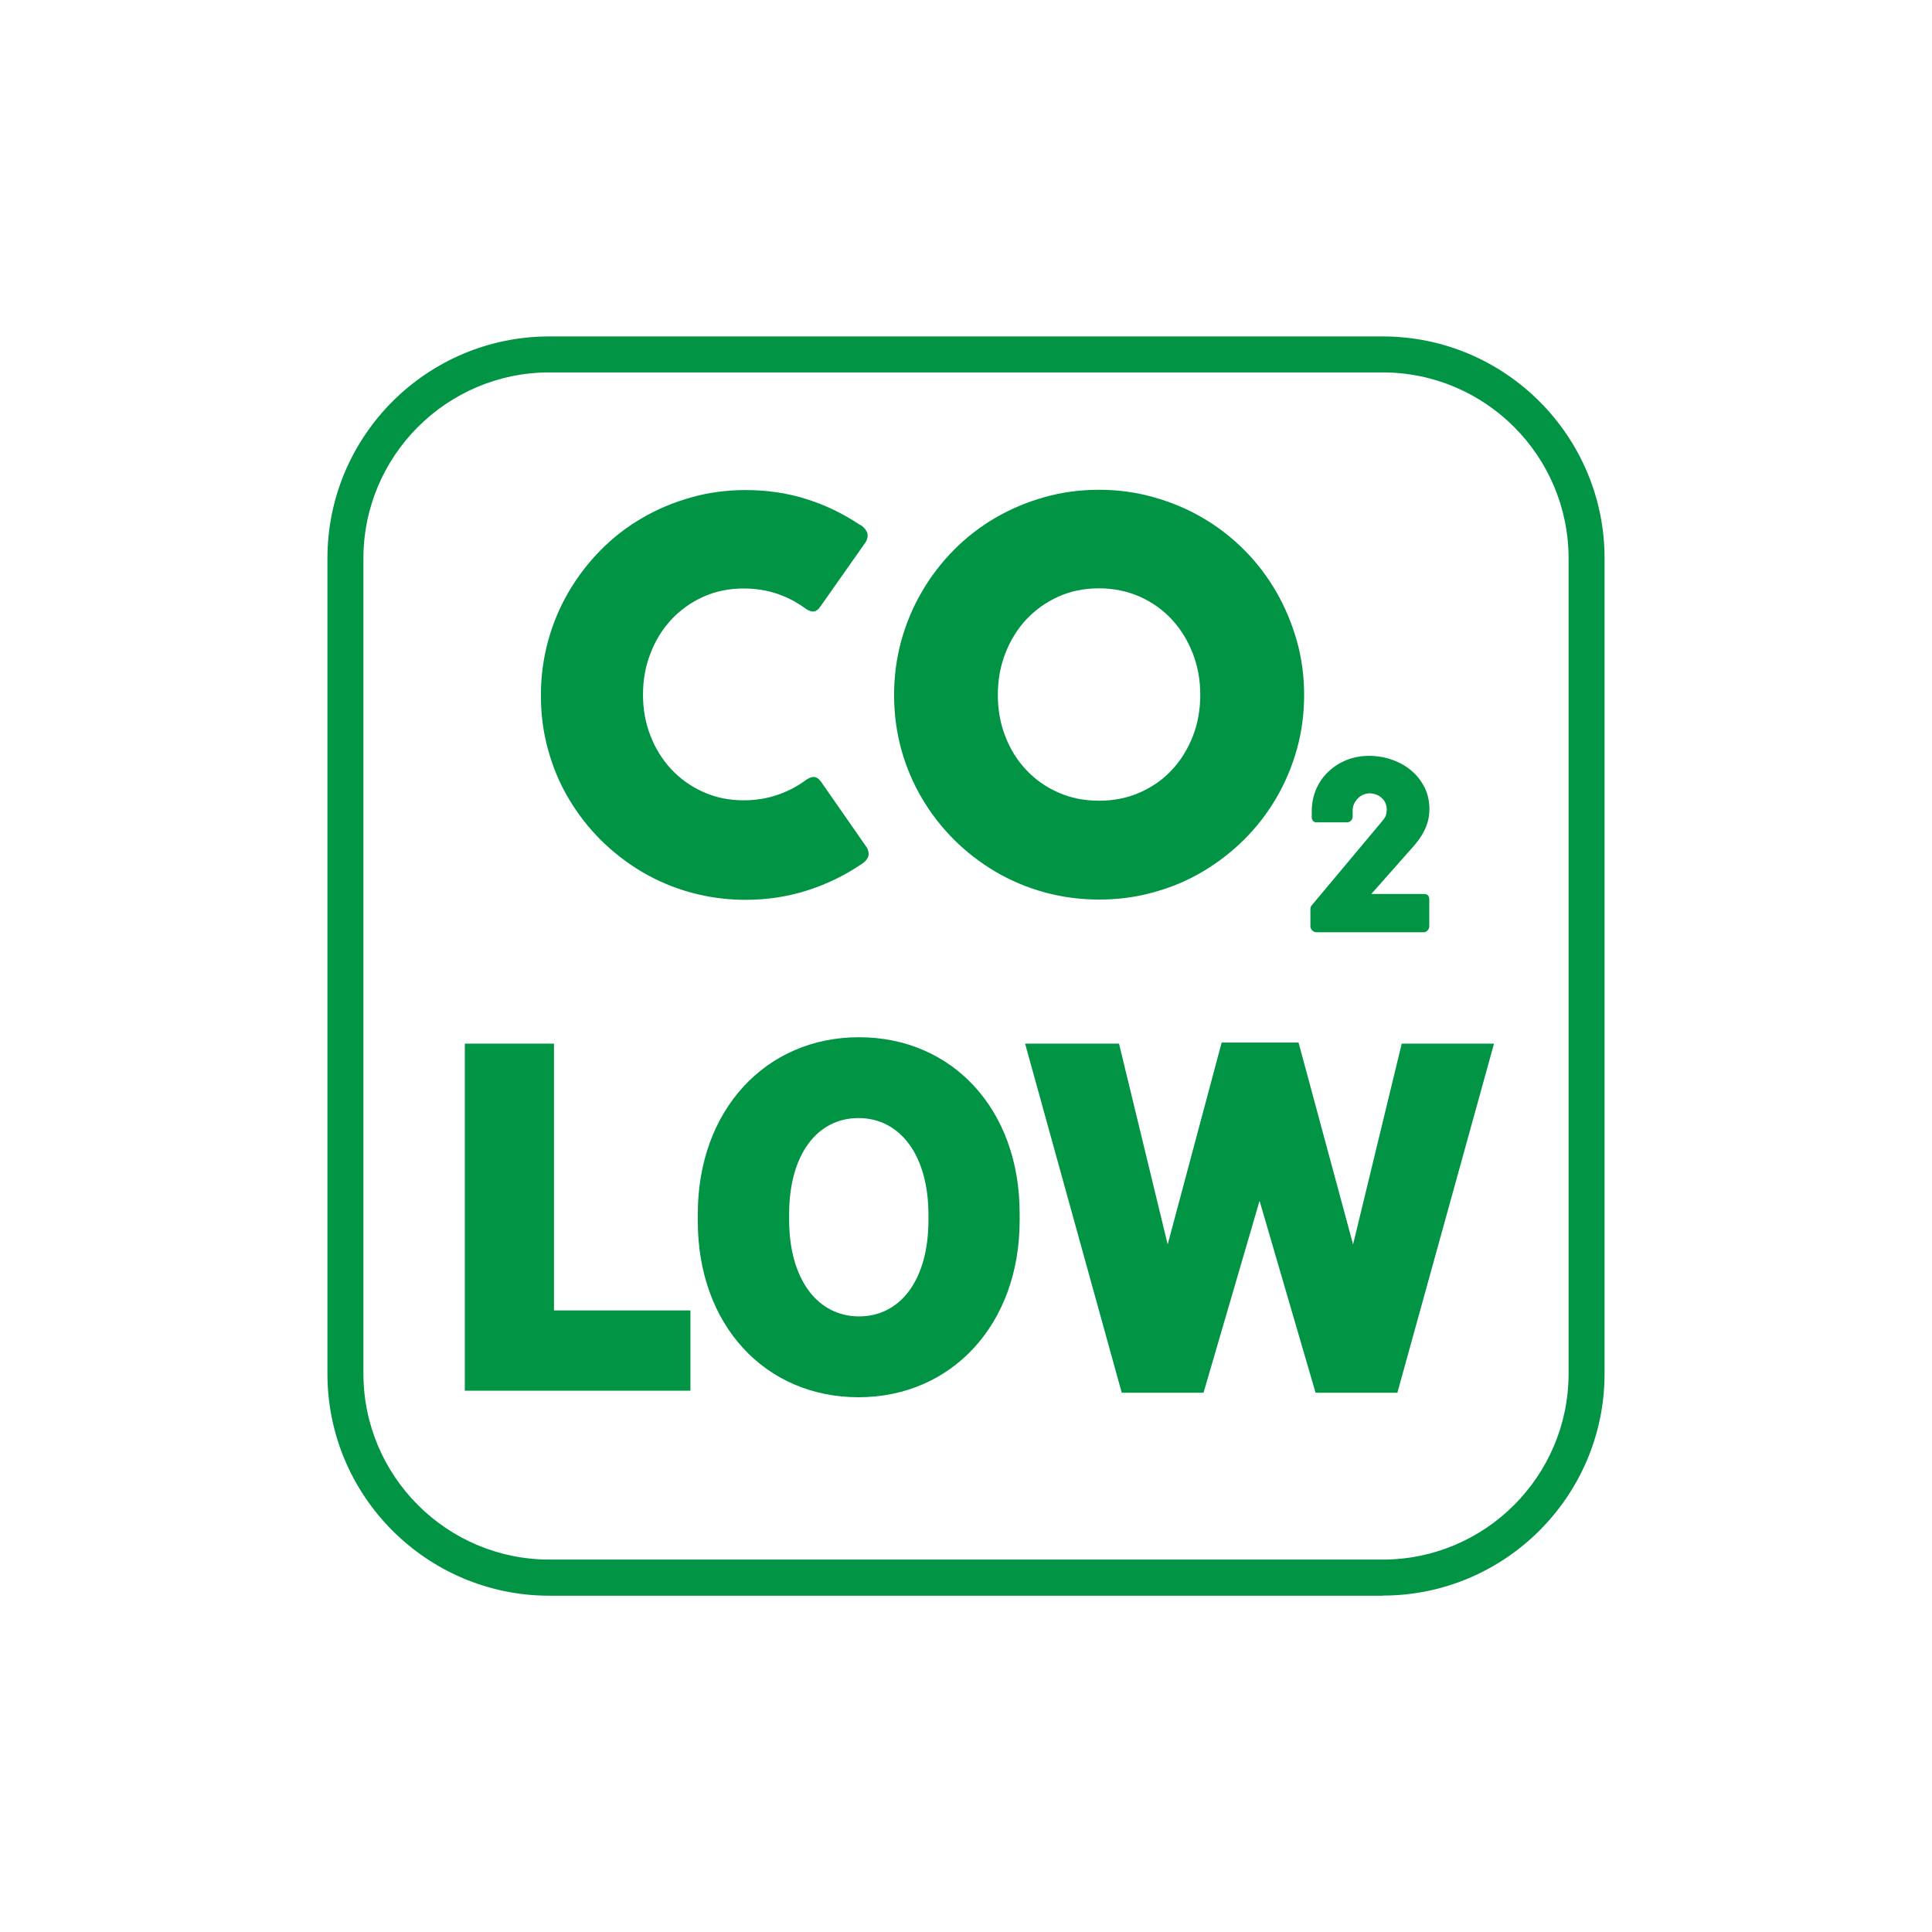
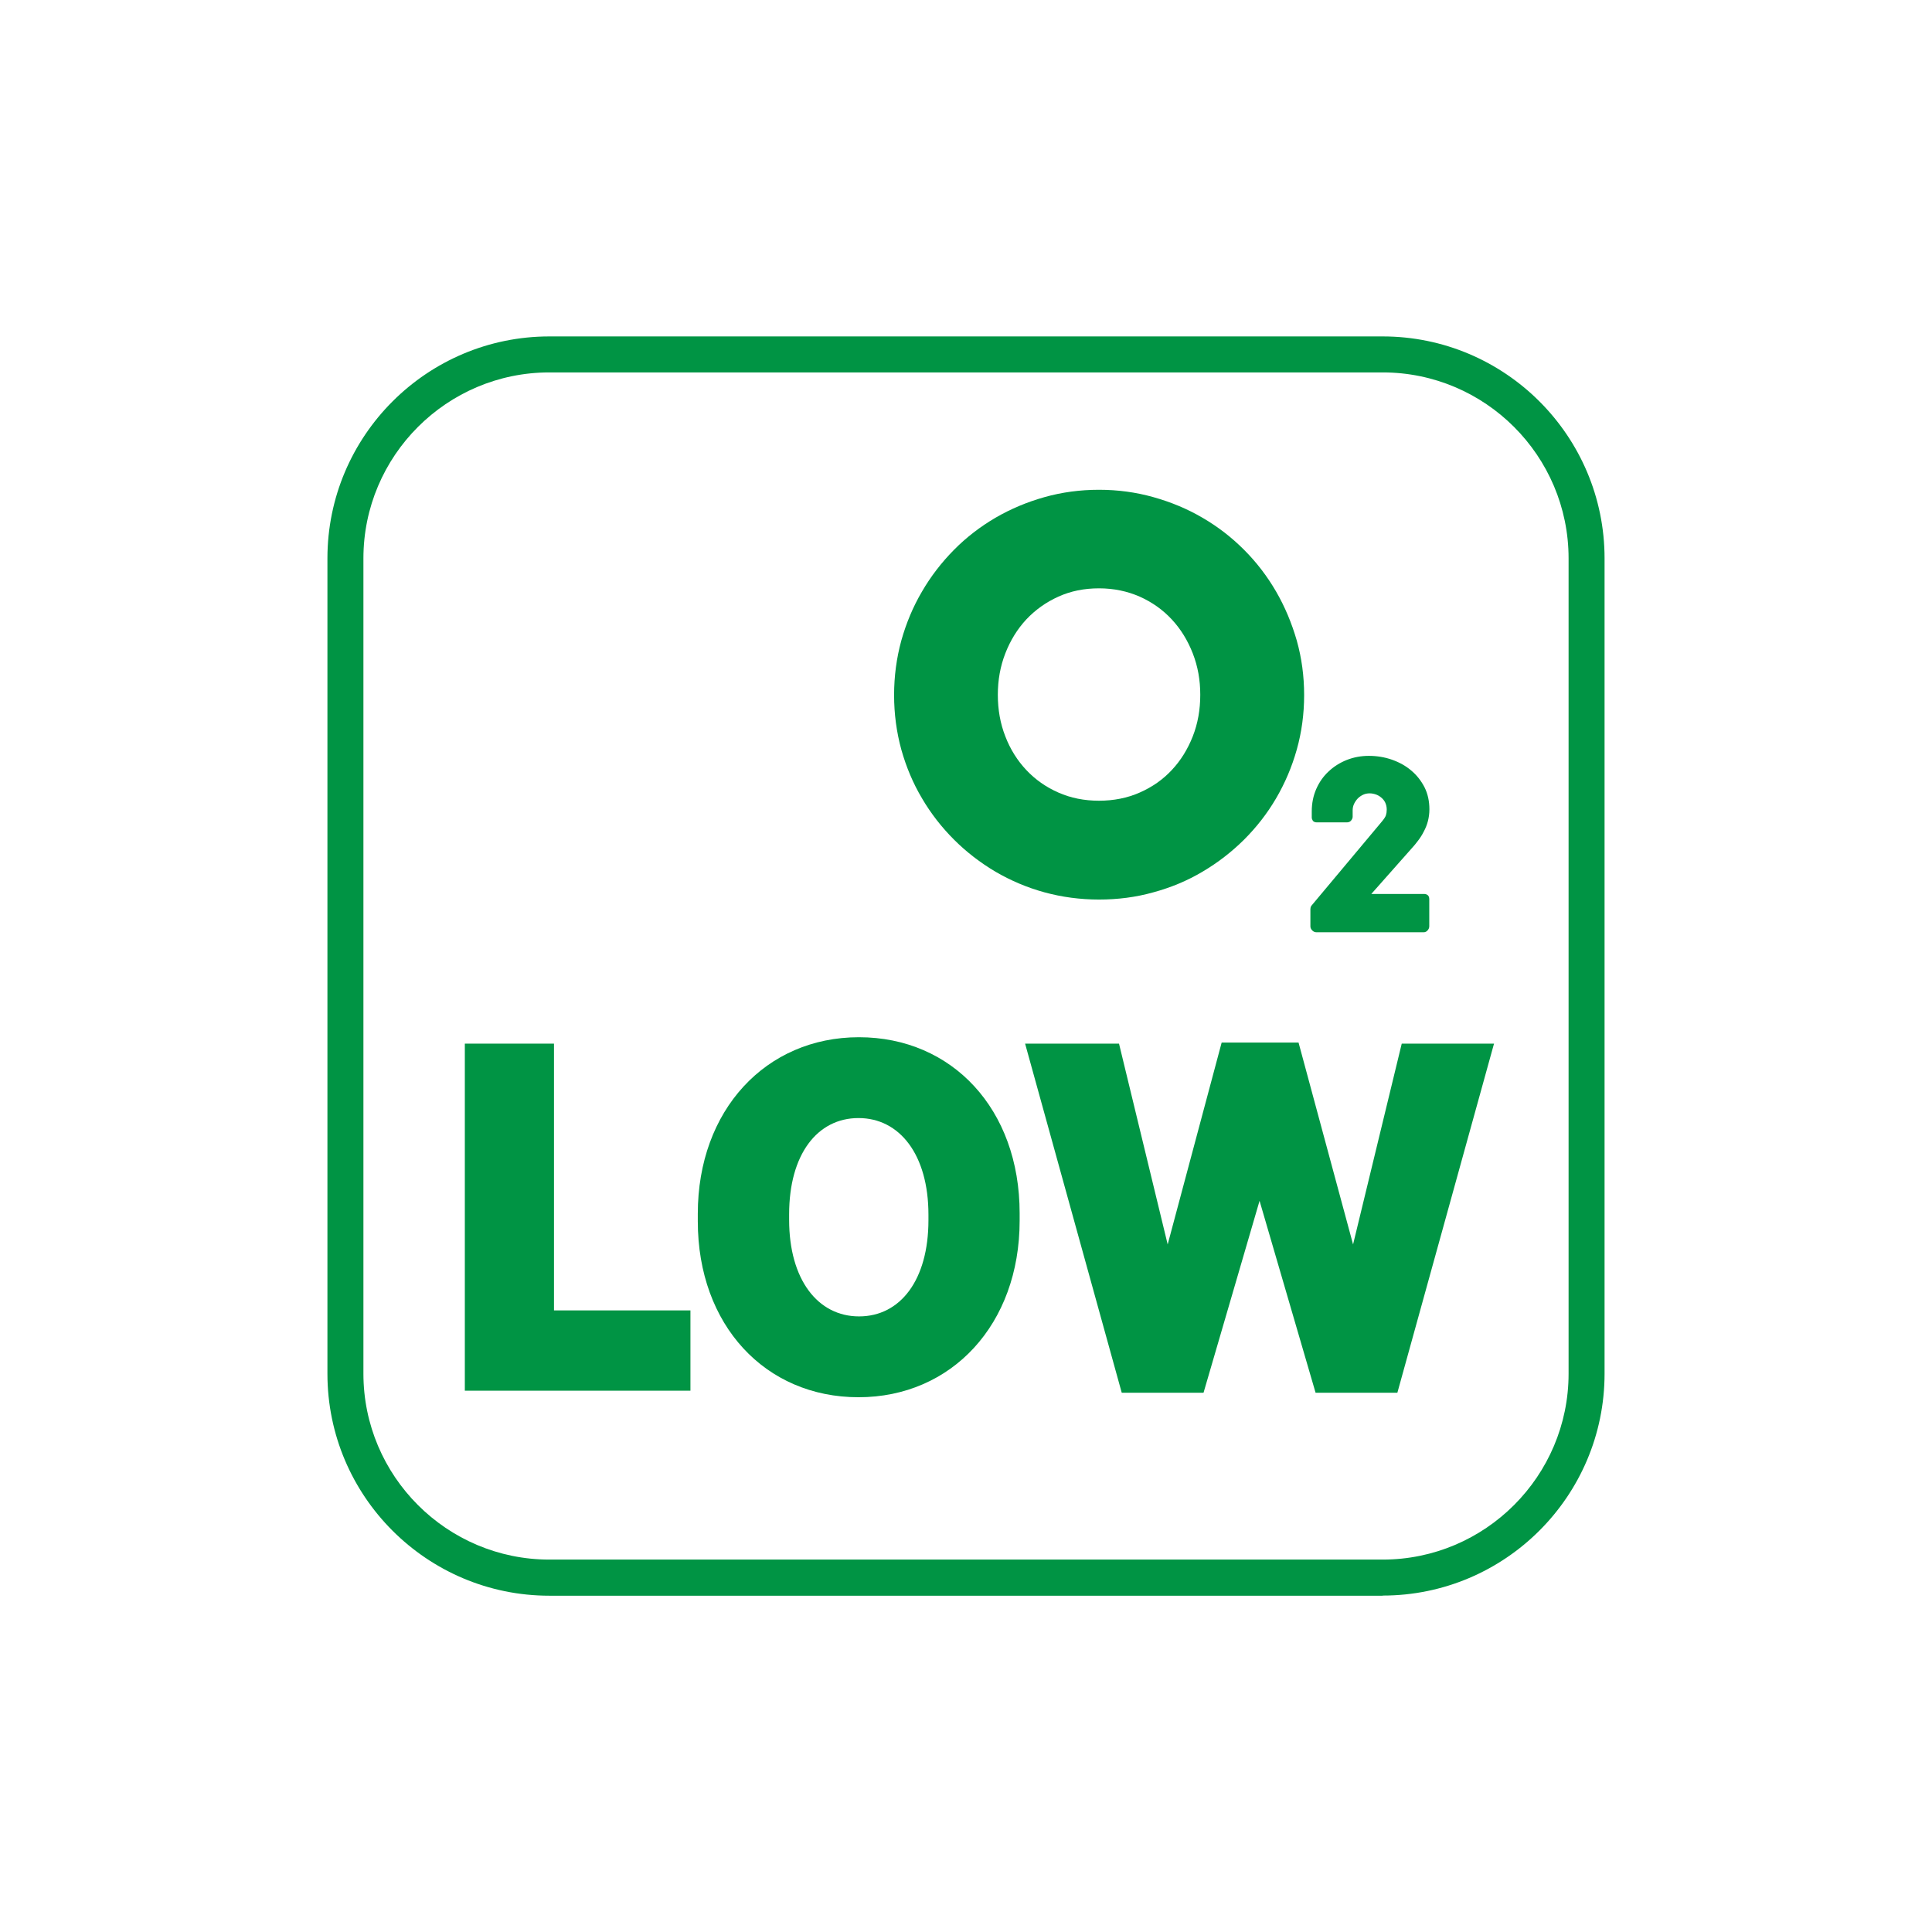
<svg xmlns="http://www.w3.org/2000/svg" id="Layer_1" viewBox="0 0 141.73 141.73">
  <defs>
    <style>.cls-1{fill:#009444;}</style>
  </defs>
  <path class="cls-1" d="M101.43,117.06H40.3c-8.98,0-16.28-7.3-16.28-16.28V40.96c0-8.98,7.3-16.28,16.28-16.28h61.13c8.98,0,16.28,7.3,16.28,16.28v59.81c0,8.98-7.3,16.28-16.28,16.28ZM40.3,27.32c-7.52,0-13.64,6.12-13.64,13.64v59.81c0,7.52,6.12,13.64,13.64,13.64h61.13c7.52,0,13.64-6.12,13.64-13.64V40.96c0-7.52-6.12-13.64-13.64-13.64H40.3Z" />
  <g>
    <g>
      <path class="cls-1" d="M34.09,76.56h6.55v19.57h10.01v5.89h-16.55v-25.46Z" />
      <path class="cls-1" d="M51.19,89.58v-.54c0-7.6,4.99-12.95,11.82-12.95s11.79,5.27,11.79,12.91v.55c0,7.6-4.99,12.95-11.82,12.95s-11.79-5.28-11.79-12.91Zm16.92-.07v-.4c0-4.4-2.11-7.09-5.13-7.09s-5.09,2.66-5.09,7.06v.4c0,4.4,2.11,7.09,5.13,7.09s5.09-2.66,5.09-7.06Z" />
      <path class="cls-1" d="M75.18,76.56h6.91l3.57,14.73,3.96-14.81h5.64l4,14.81,3.57-14.73h6.77l-7.09,25.61h-6l-4.11-14.08-4.11,14.08h-6l-7.09-25.61Z" />
    </g>
    <g>
-       <path class="cls-1" d="M63.09,38.49c.22,.13,.39,.3,.49,.51,.11,.21,.09,.46-.06,.75l-3.32,4.72c-.14,.22-.3,.35-.46,.38-.16,.04-.36-.02-.6-.17-.64-.48-1.35-.86-2.12-1.12-.77-.26-1.59-.39-2.46-.39-1.07,0-2.06,.2-2.97,.61-.91,.41-1.68,.97-2.34,1.67-.66,.71-1.17,1.53-1.53,2.48-.37,.94-.55,1.95-.55,3.03s.18,2.08,.55,3.02c.36,.94,.88,1.76,1.53,2.46,.66,.7,1.43,1.25,2.34,1.66,.91,.41,1.89,.61,2.97,.61,.86,0,1.69-.13,2.48-.4,.79-.27,1.5-.65,2.14-1.13,.23-.15,.43-.2,.59-.18,.16,.03,.31,.14,.47,.36l3.36,4.83c.14,.29,.16,.53,.06,.73-.11,.2-.27,.36-.49,.49-1.23,.83-2.56,1.47-3.98,1.92-1.42,.45-2.92,.68-4.49,.68-1.39,0-2.72-.18-4-.53-1.28-.35-2.48-.86-3.59-1.51-1.11-.66-2.12-1.44-3.04-2.35-.91-.91-1.69-1.92-2.35-3.03-.66-1.11-1.16-2.3-1.51-3.58-.36-1.28-.53-2.61-.53-4s.18-2.72,.53-4c.35-1.28,.86-2.48,1.51-3.6,.66-1.12,1.44-2.14,2.35-3.06,.91-.92,1.92-1.7,3.04-2.35,1.11-.65,2.31-1.15,3.59-1.51,1.28-.36,2.61-.54,4-.54,1.57,0,3.06,.22,4.45,.66,1.4,.44,2.71,1.07,3.94,1.9Z" />
      <path class="cls-1" d="M65.59,50.99c0-1.39,.18-2.72,.53-4,.36-1.28,.86-2.48,1.52-3.6,.65-1.12,1.44-2.14,2.35-3.06,.91-.92,1.93-1.7,3.04-2.35,1.12-.65,2.31-1.15,3.59-1.51,1.28-.36,2.61-.54,4-.54s2.71,.18,3.99,.54c1.29,.36,2.49,.86,3.6,1.51,1.12,.65,2.13,1.43,3.05,2.35,.92,.92,1.7,1.94,2.35,3.06,.65,1.12,1.15,2.32,1.52,3.6,.36,1.28,.54,2.61,.54,4s-.18,2.72-.54,4c-.36,1.28-.87,2.47-1.52,3.58-.65,1.11-1.43,2.11-2.35,3.03-.92,.91-1.93,1.69-3.05,2.35-1.11,.66-2.31,1.16-3.6,1.51-1.28,.36-2.61,.53-3.99,.53s-2.72-.18-4-.53c-1.28-.35-2.47-.86-3.59-1.51-1.11-.66-2.13-1.44-3.04-2.35-.91-.91-1.7-1.92-2.35-3.03-.66-1.11-1.16-2.3-1.52-3.58-.35-1.28-.53-2.61-.53-4Zm7.61-.02c0,1.09,.18,2.11,.55,3.05,.36,.94,.88,1.77,1.54,2.47,.66,.7,1.44,1.25,2.35,1.65,.9,.4,1.9,.6,2.98,.6s2.09-.2,2.99-.6c.91-.4,1.7-.95,2.35-1.65,.66-.7,1.17-1.53,1.54-2.47,.37-.94,.55-1.96,.55-3.05s-.18-2.09-.55-3.04c-.37-.95-.88-1.78-1.54-2.49-.66-.71-1.45-1.27-2.35-1.67-.91-.4-1.91-.61-2.99-.61s-2.08,.2-2.98,.61c-.91,.41-1.69,.97-2.35,1.67-.66,.71-1.17,1.54-1.54,2.49-.37,.95-.55,1.96-.55,3.04Z" />
      <path class="cls-1" d="M100.61,65.58h3.85c.11,0,.21,.03,.28,.09,.07,.06,.11,.16,.11,.29v1.99c0,.11-.04,.21-.12,.3-.08,.09-.17,.14-.29,.14h-7.87c-.11,0-.21-.04-.3-.13-.09-.09-.14-.19-.14-.3v-1.27c0-.08,.02-.16,.06-.23l5.19-6.2c.15-.18,.25-.33,.29-.45,.04-.13,.06-.26,.06-.42,0-.19-.04-.36-.11-.51-.07-.15-.17-.27-.29-.37-.12-.1-.25-.18-.4-.23-.15-.05-.3-.08-.45-.08-.17,0-.33,.03-.48,.1-.15,.07-.28,.16-.4,.28-.11,.12-.2,.25-.27,.4-.07,.15-.1,.31-.1,.47v.47c0,.09-.04,.18-.11,.27-.07,.09-.18,.14-.32,.14h-2.19c-.14,0-.24-.04-.3-.12-.05-.08-.08-.16-.08-.24v-.44c0-.6,.11-1.15,.33-1.65,.22-.5,.52-.93,.91-1.29,.38-.36,.83-.64,1.33-.84,.51-.2,1.05-.3,1.62-.3s1.15,.09,1.69,.28c.54,.19,1.01,.45,1.41,.79,.41,.34,.73,.75,.98,1.23,.24,.48,.36,1.02,.36,1.62,0,.31-.04,.6-.11,.87-.07,.27-.17,.52-.3,.76-.12,.24-.26,.46-.42,.67-.16,.21-.32,.41-.49,.59l-2.94,3.32Z" />
    </g>
  </g>
</svg>